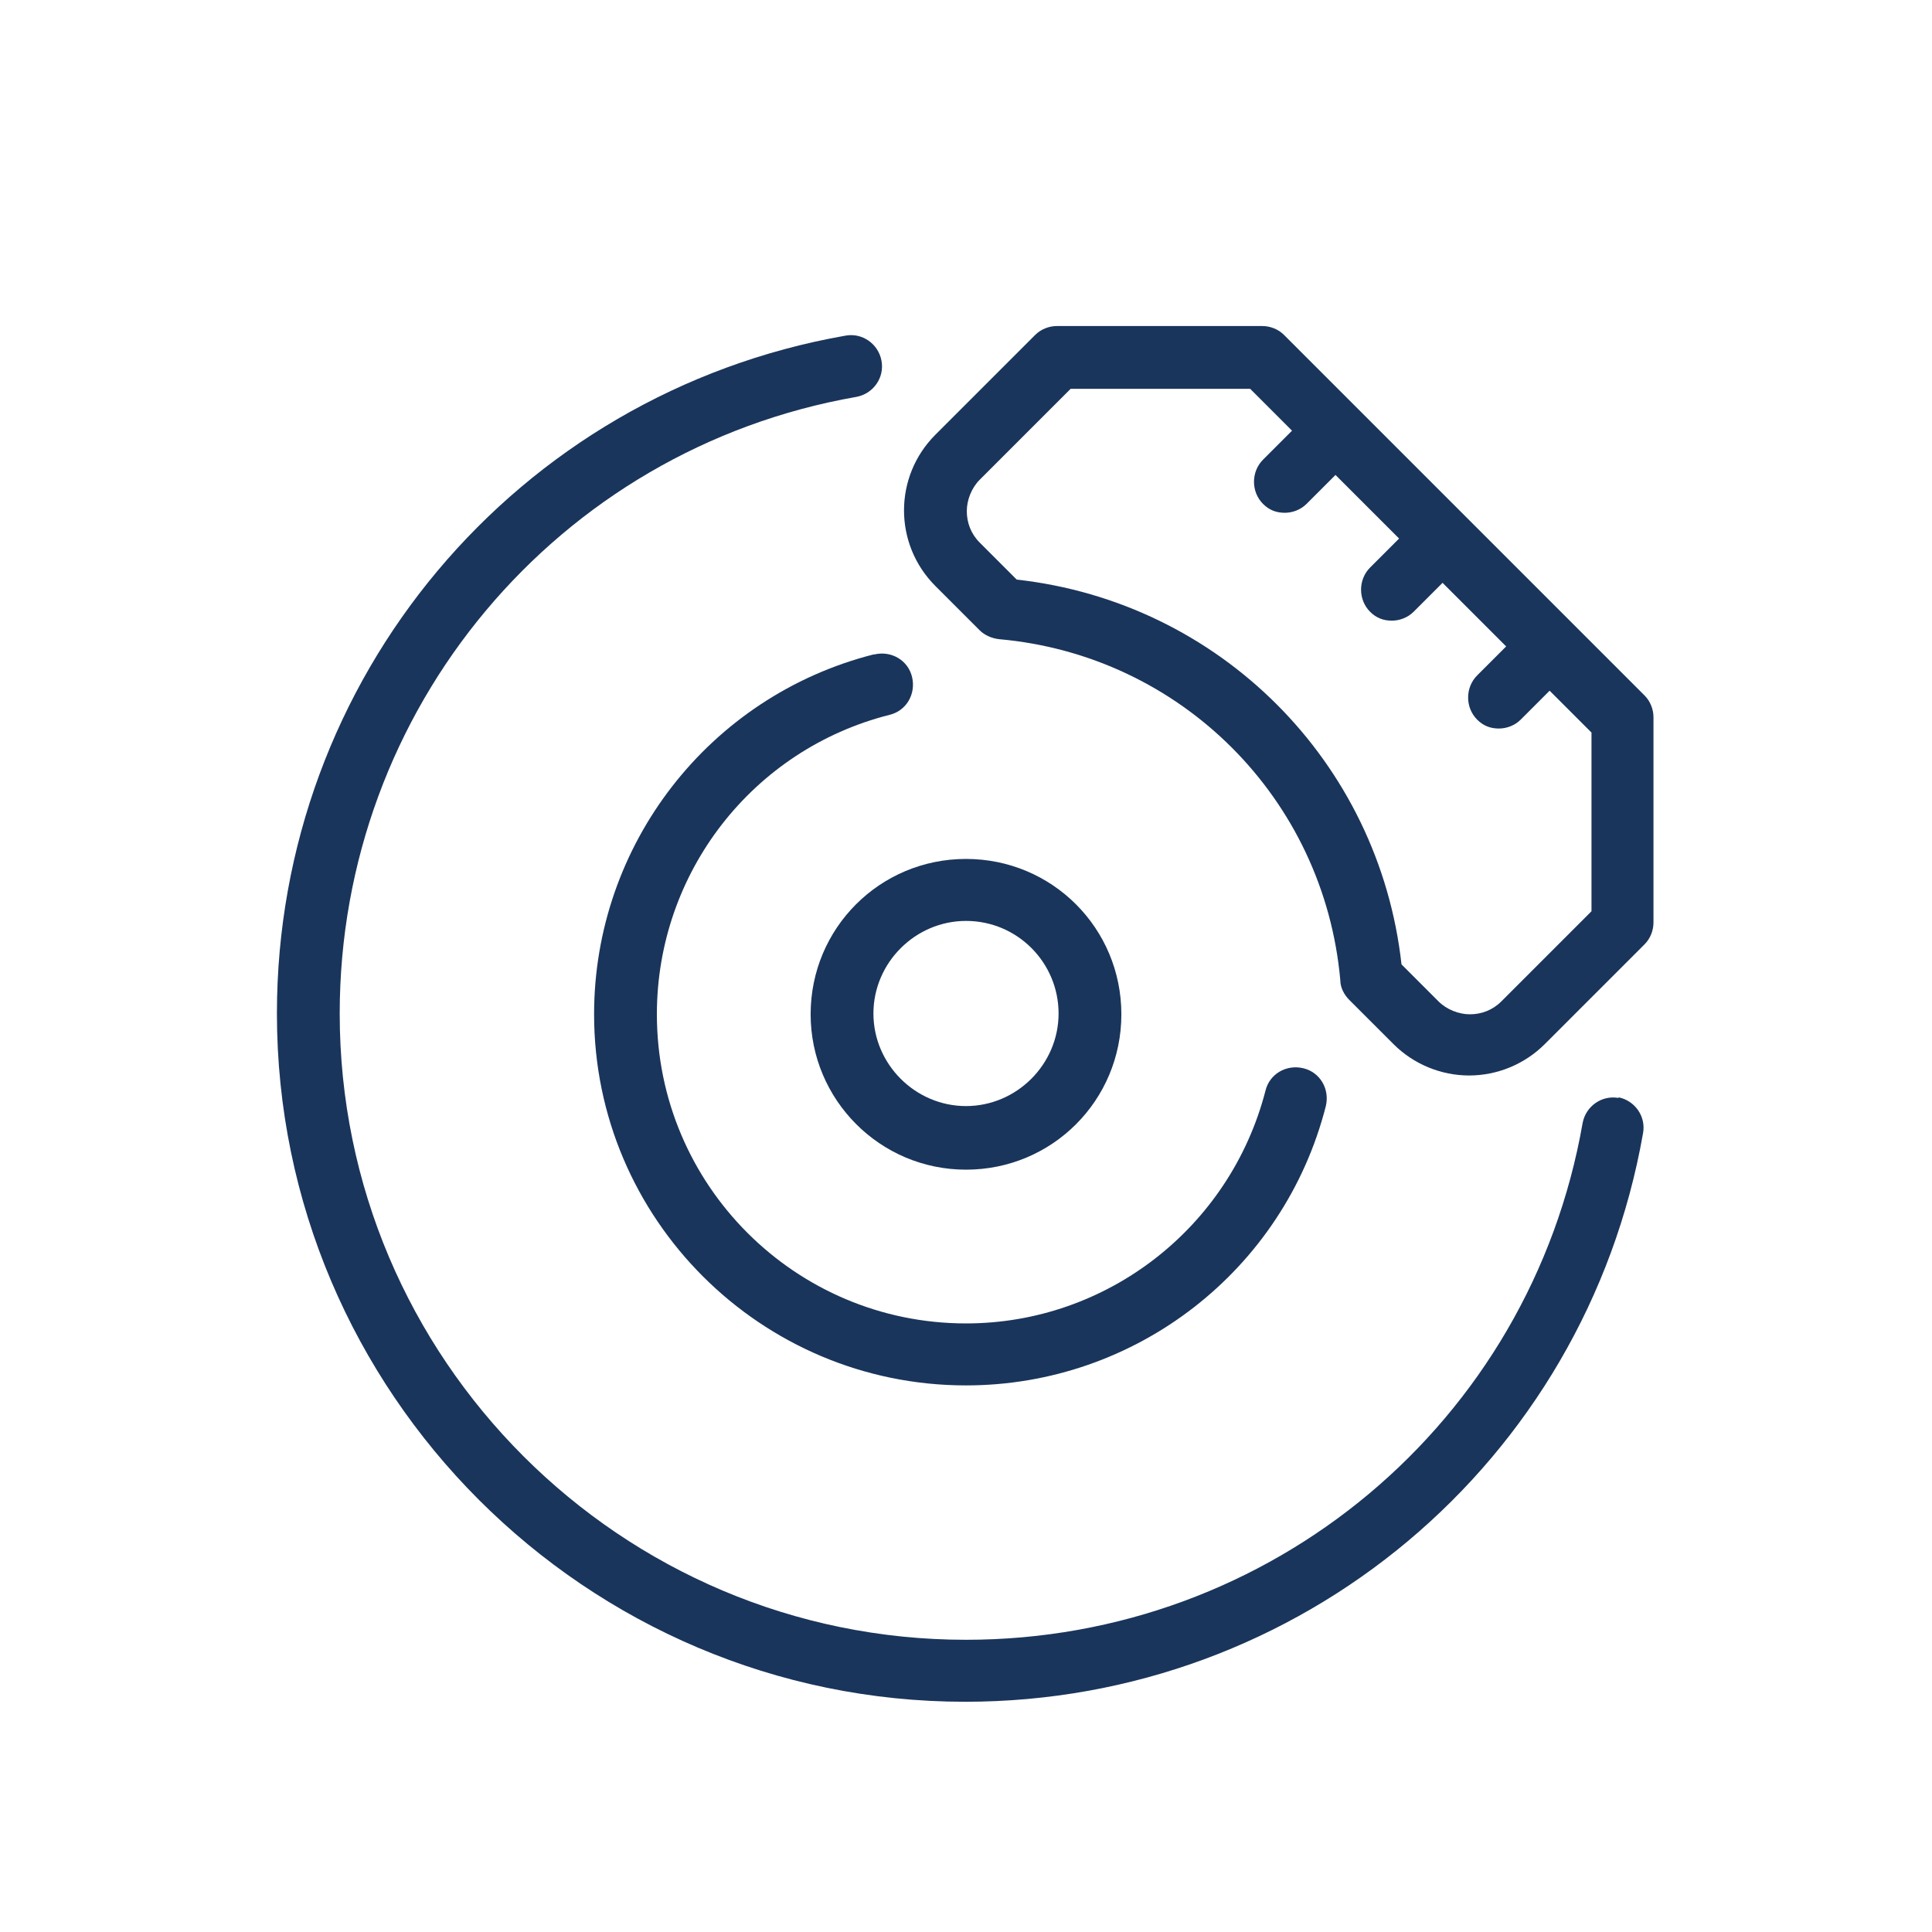
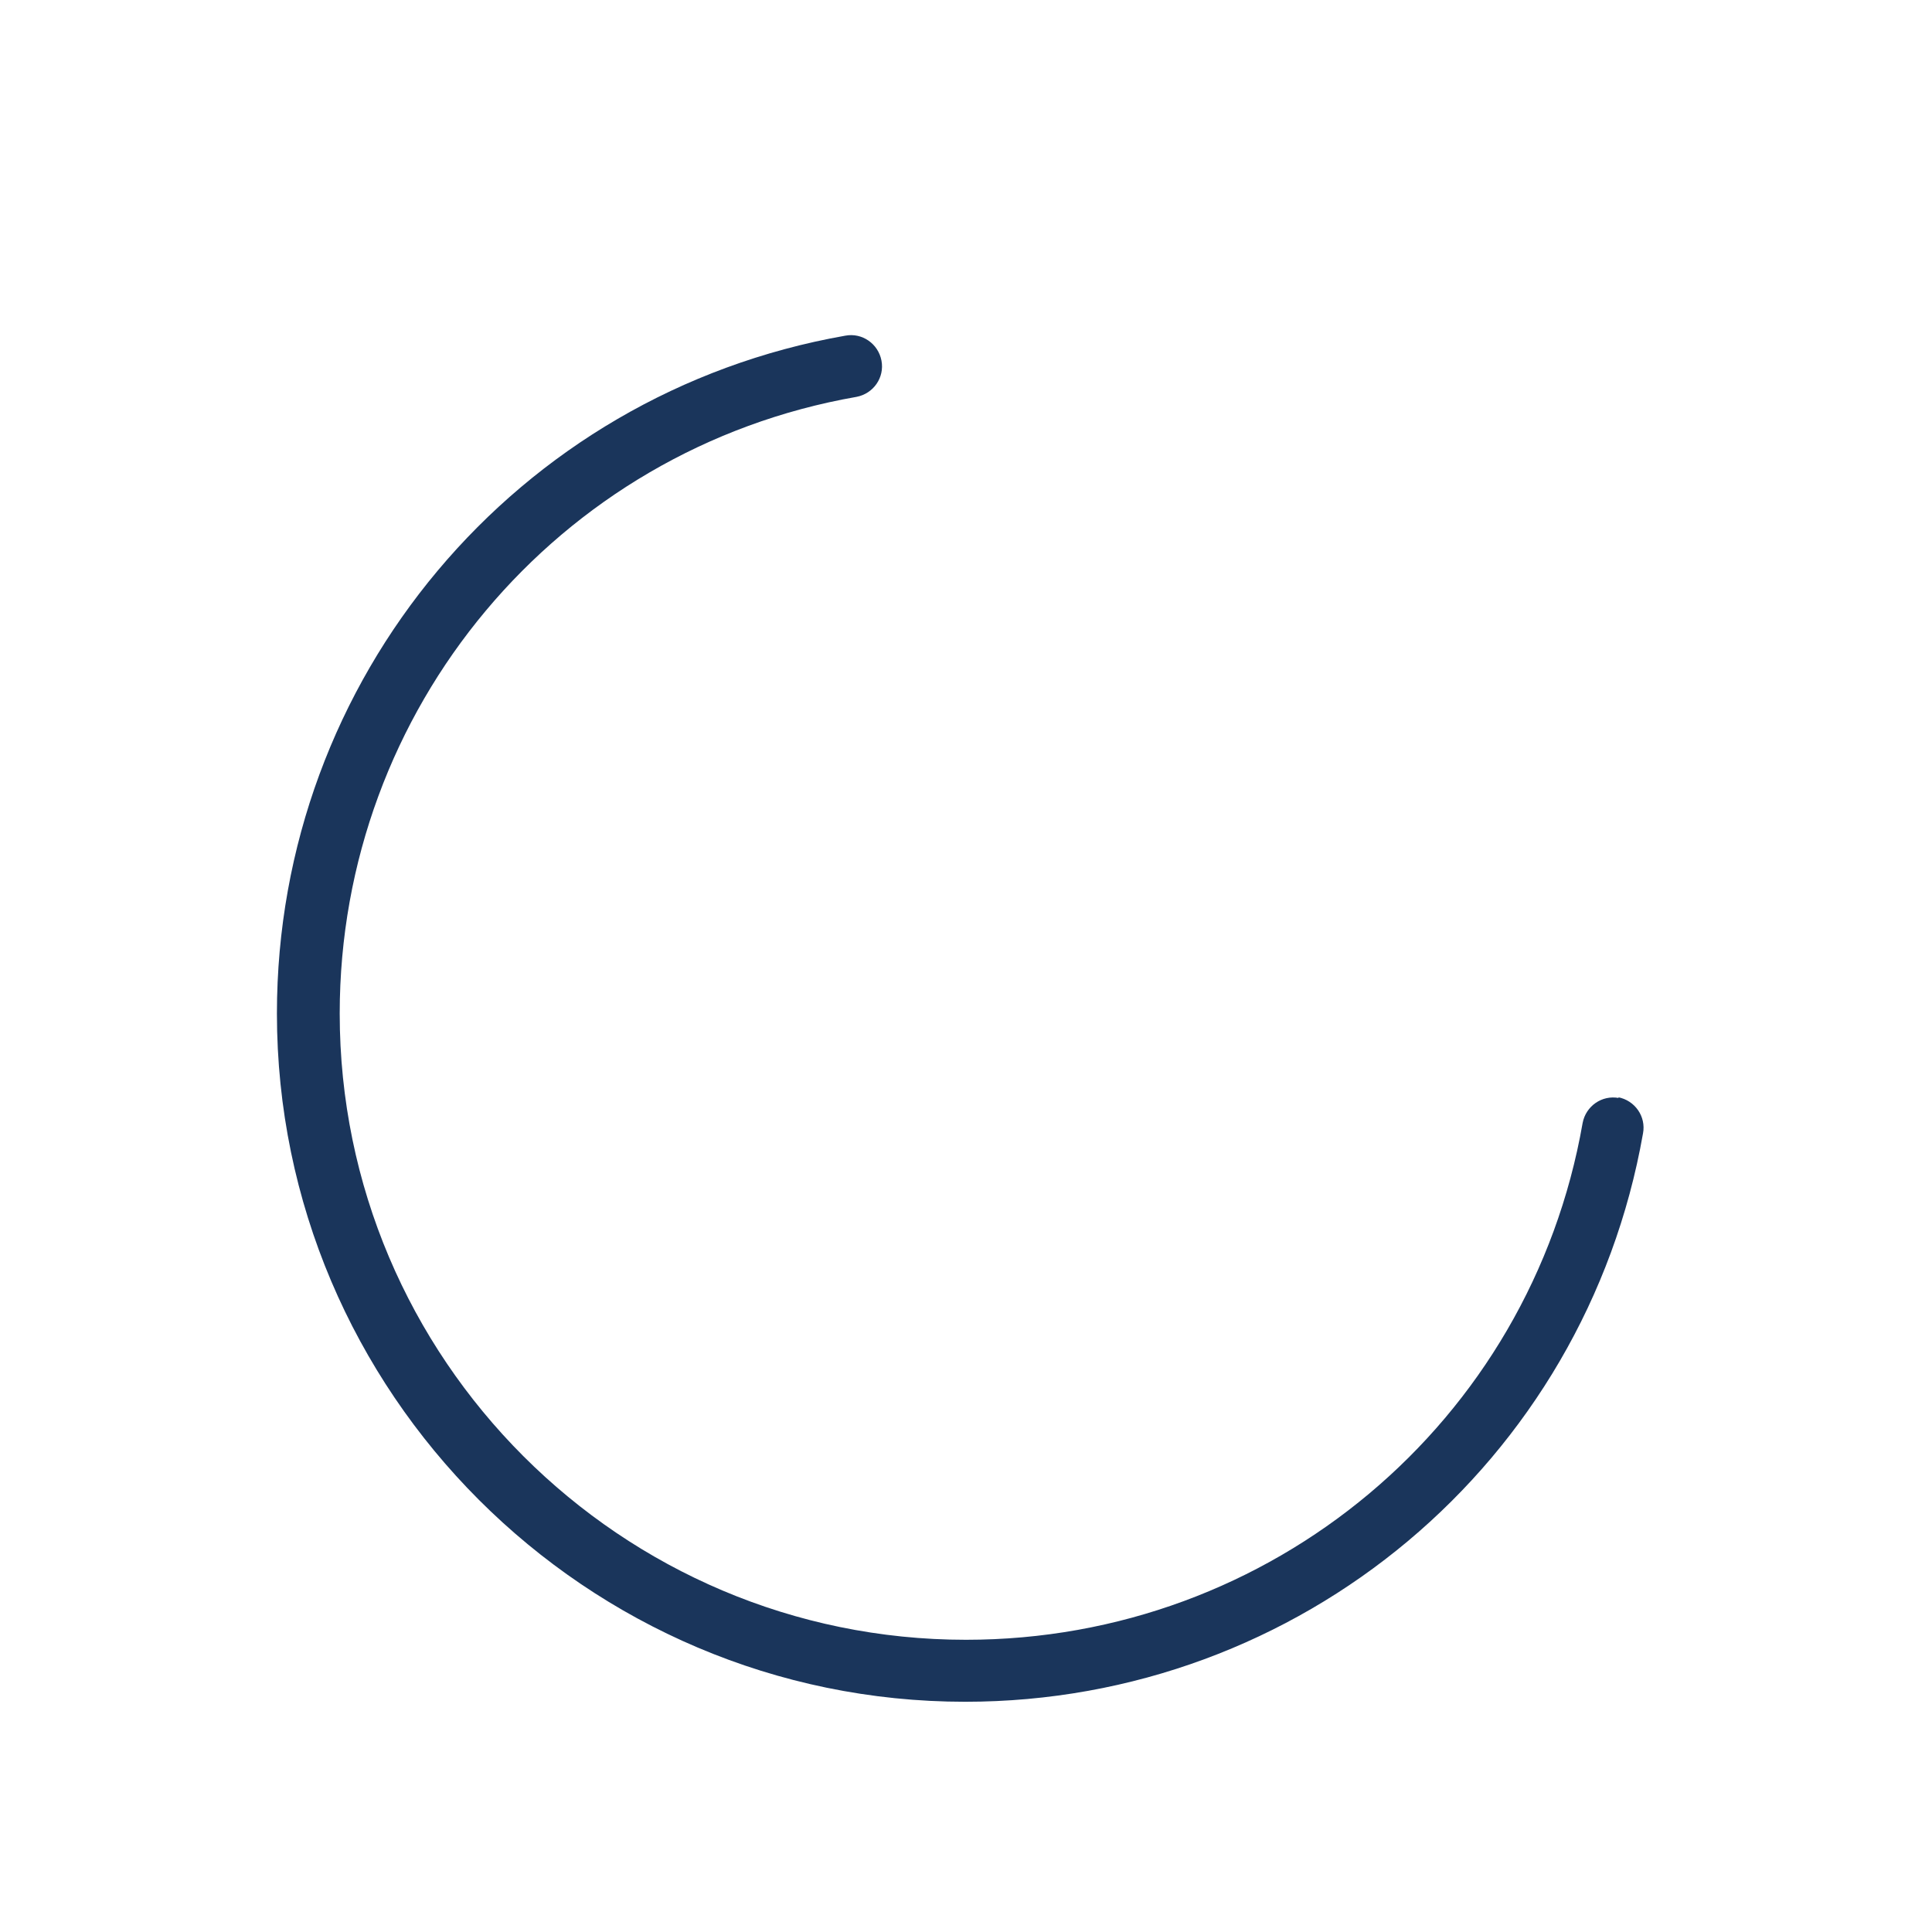
<svg xmlns="http://www.w3.org/2000/svg" id="Capa_3" viewBox="0 0 24 24">
  <defs>
    <style>
      .cls-1 {
        fill: #1a355b;
      }
    </style>
  </defs>
-   <path class="cls-1" d="M10.07,12.6c0,1.06.86,1.93,1.93,1.93s1.93-.86,1.93-1.93-.86-1.93-1.93-1.93-1.93.86-1.93,1.93ZM12,11.44c.64,0,1.15.52,1.15,1.15s-.52,1.15-1.15,1.15-1.15-.52-1.15-1.15.52-1.15,1.15-1.15Z" />
-   <path class="cls-1" d="M10.85,8.13c-2.04.52-3.47,2.36-3.47,4.47,0,2.54,2.07,4.61,4.62,4.61,2.11,0,3.95-1.43,4.47-3.47.05-.21-.07-.42-.28-.47-.21-.05-.42.07-.47.28-.44,1.7-1.97,2.89-3.72,2.89-2.12,0-3.84-1.72-3.84-3.84,0-1.76,1.19-3.29,2.89-3.72.21-.05.33-.26.28-.47-.05-.21-.26-.33-.47-.28Z" />
  <path class="cls-1" d="M20.11,13.64c-.21-.04-.41.1-.45.31-.65,3.72-3.87,6.42-7.66,6.42-4.29,0-7.78-3.49-7.78-7.78,0-3.78,2.7-7.01,6.42-7.66.21-.04.35-.24.31-.45-.04-.21-.24-.35-.45-.31-4.09.72-7.06,4.26-7.06,8.42,0,4.71,3.84,8.55,8.55,8.55,4.16,0,7.7-2.97,8.42-7.06.04-.21-.1-.41-.31-.45Z" />
-   <path class="cls-1" d="M20.44,8.65l-4.49-4.49c-.07-.07-.17-.11-.27-.11h-2.55c-.1,0-.2.04-.27.11l-1.24,1.24c-.52.52-.52,1.36,0,1.88l.55.55c.06.06.15.1.24.11,2.26.2,4.04,1.98,4.24,4.24,0,.09.05.18.11.24l.55.55c.25.25.59.39.94.39s.69-.14.94-.39l1.24-1.24c.07-.07.11-.17.11-.27v-2.55c0-.1-.04-.2-.11-.27ZM19.78,11.31l-1.13,1.13c-.11.11-.25.16-.39.16s-.29-.06-.39-.16l-.46-.46c-.28-2.52-2.26-4.5-4.78-4.78l-.46-.46c-.11-.11-.16-.25-.16-.39s.06-.29.16-.39l1.13-1.13h2.23l.52.52-.36.36c-.15.15-.15.4,0,.55.08.08.17.11.27.11s.2-.04.27-.11l.36-.36.79.79-.36.36c-.15.15-.15.4,0,.55.08.08.17.11.27.11s.2-.04.27-.11l.36-.36.79.79-.36.36c-.15.15-.15.4,0,.55.08.08.17.11.27.11s.2-.04.27-.11l.36-.36.52.52v2.23Z" />
</svg>